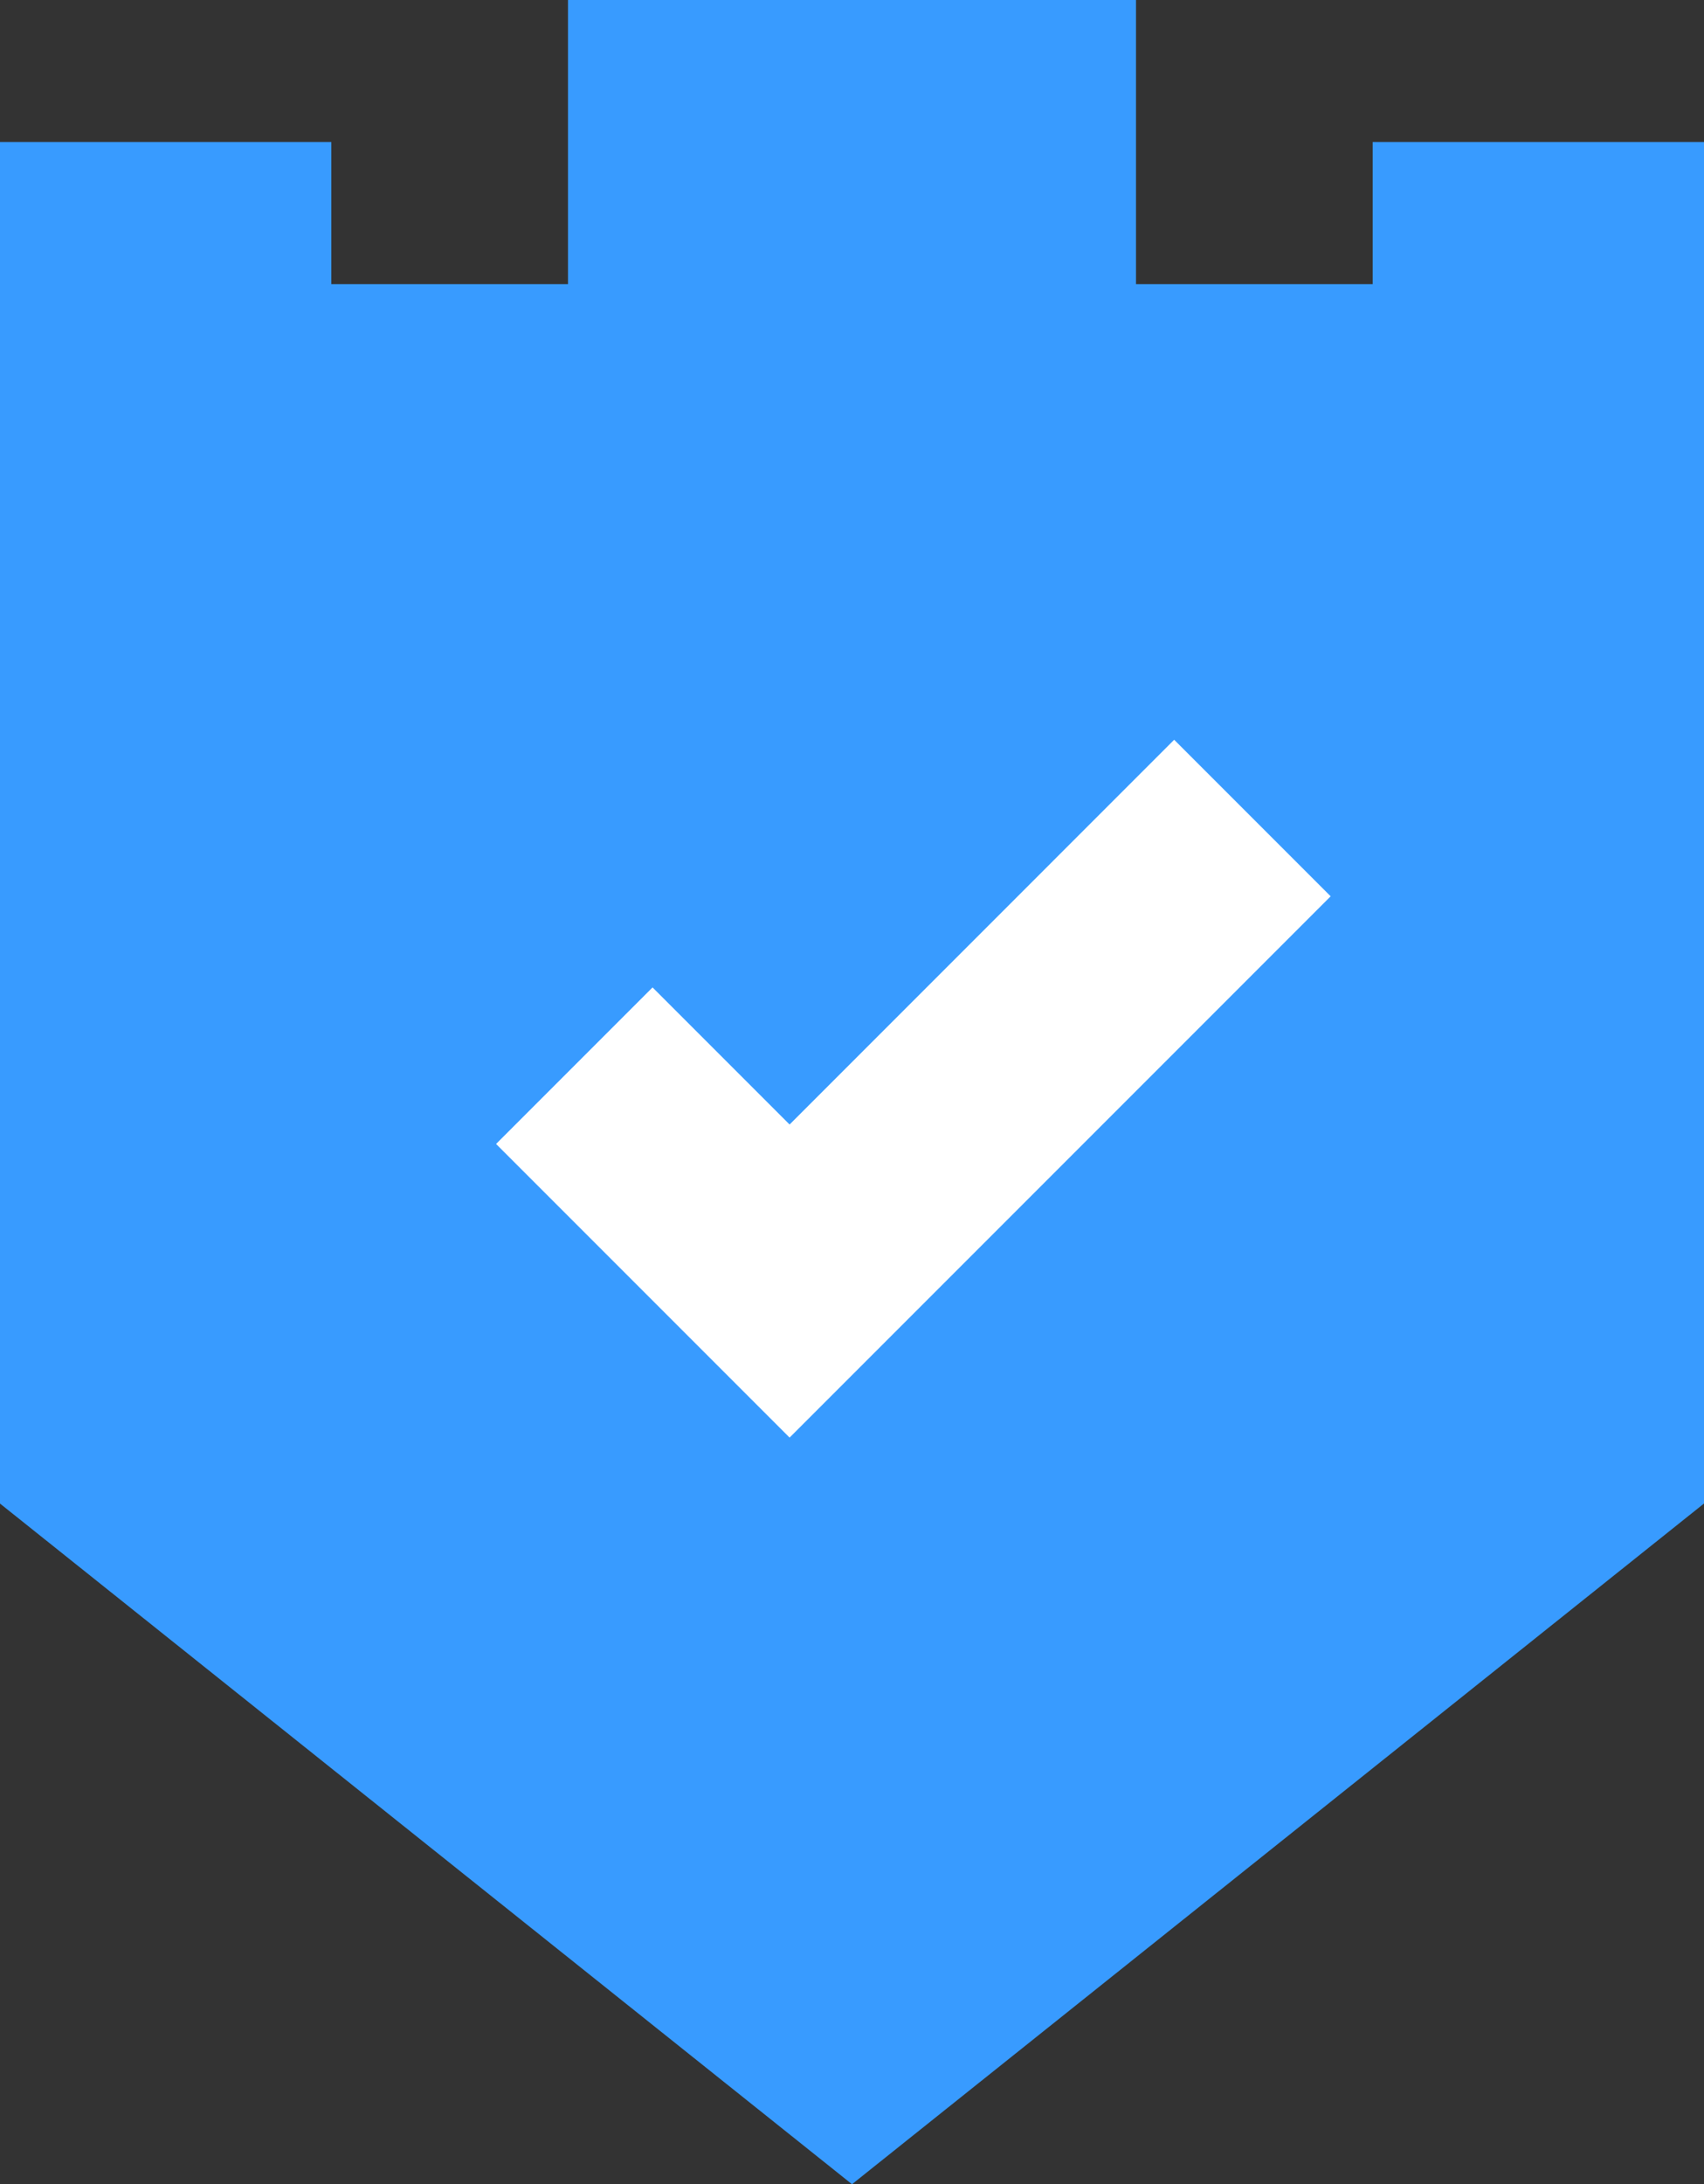
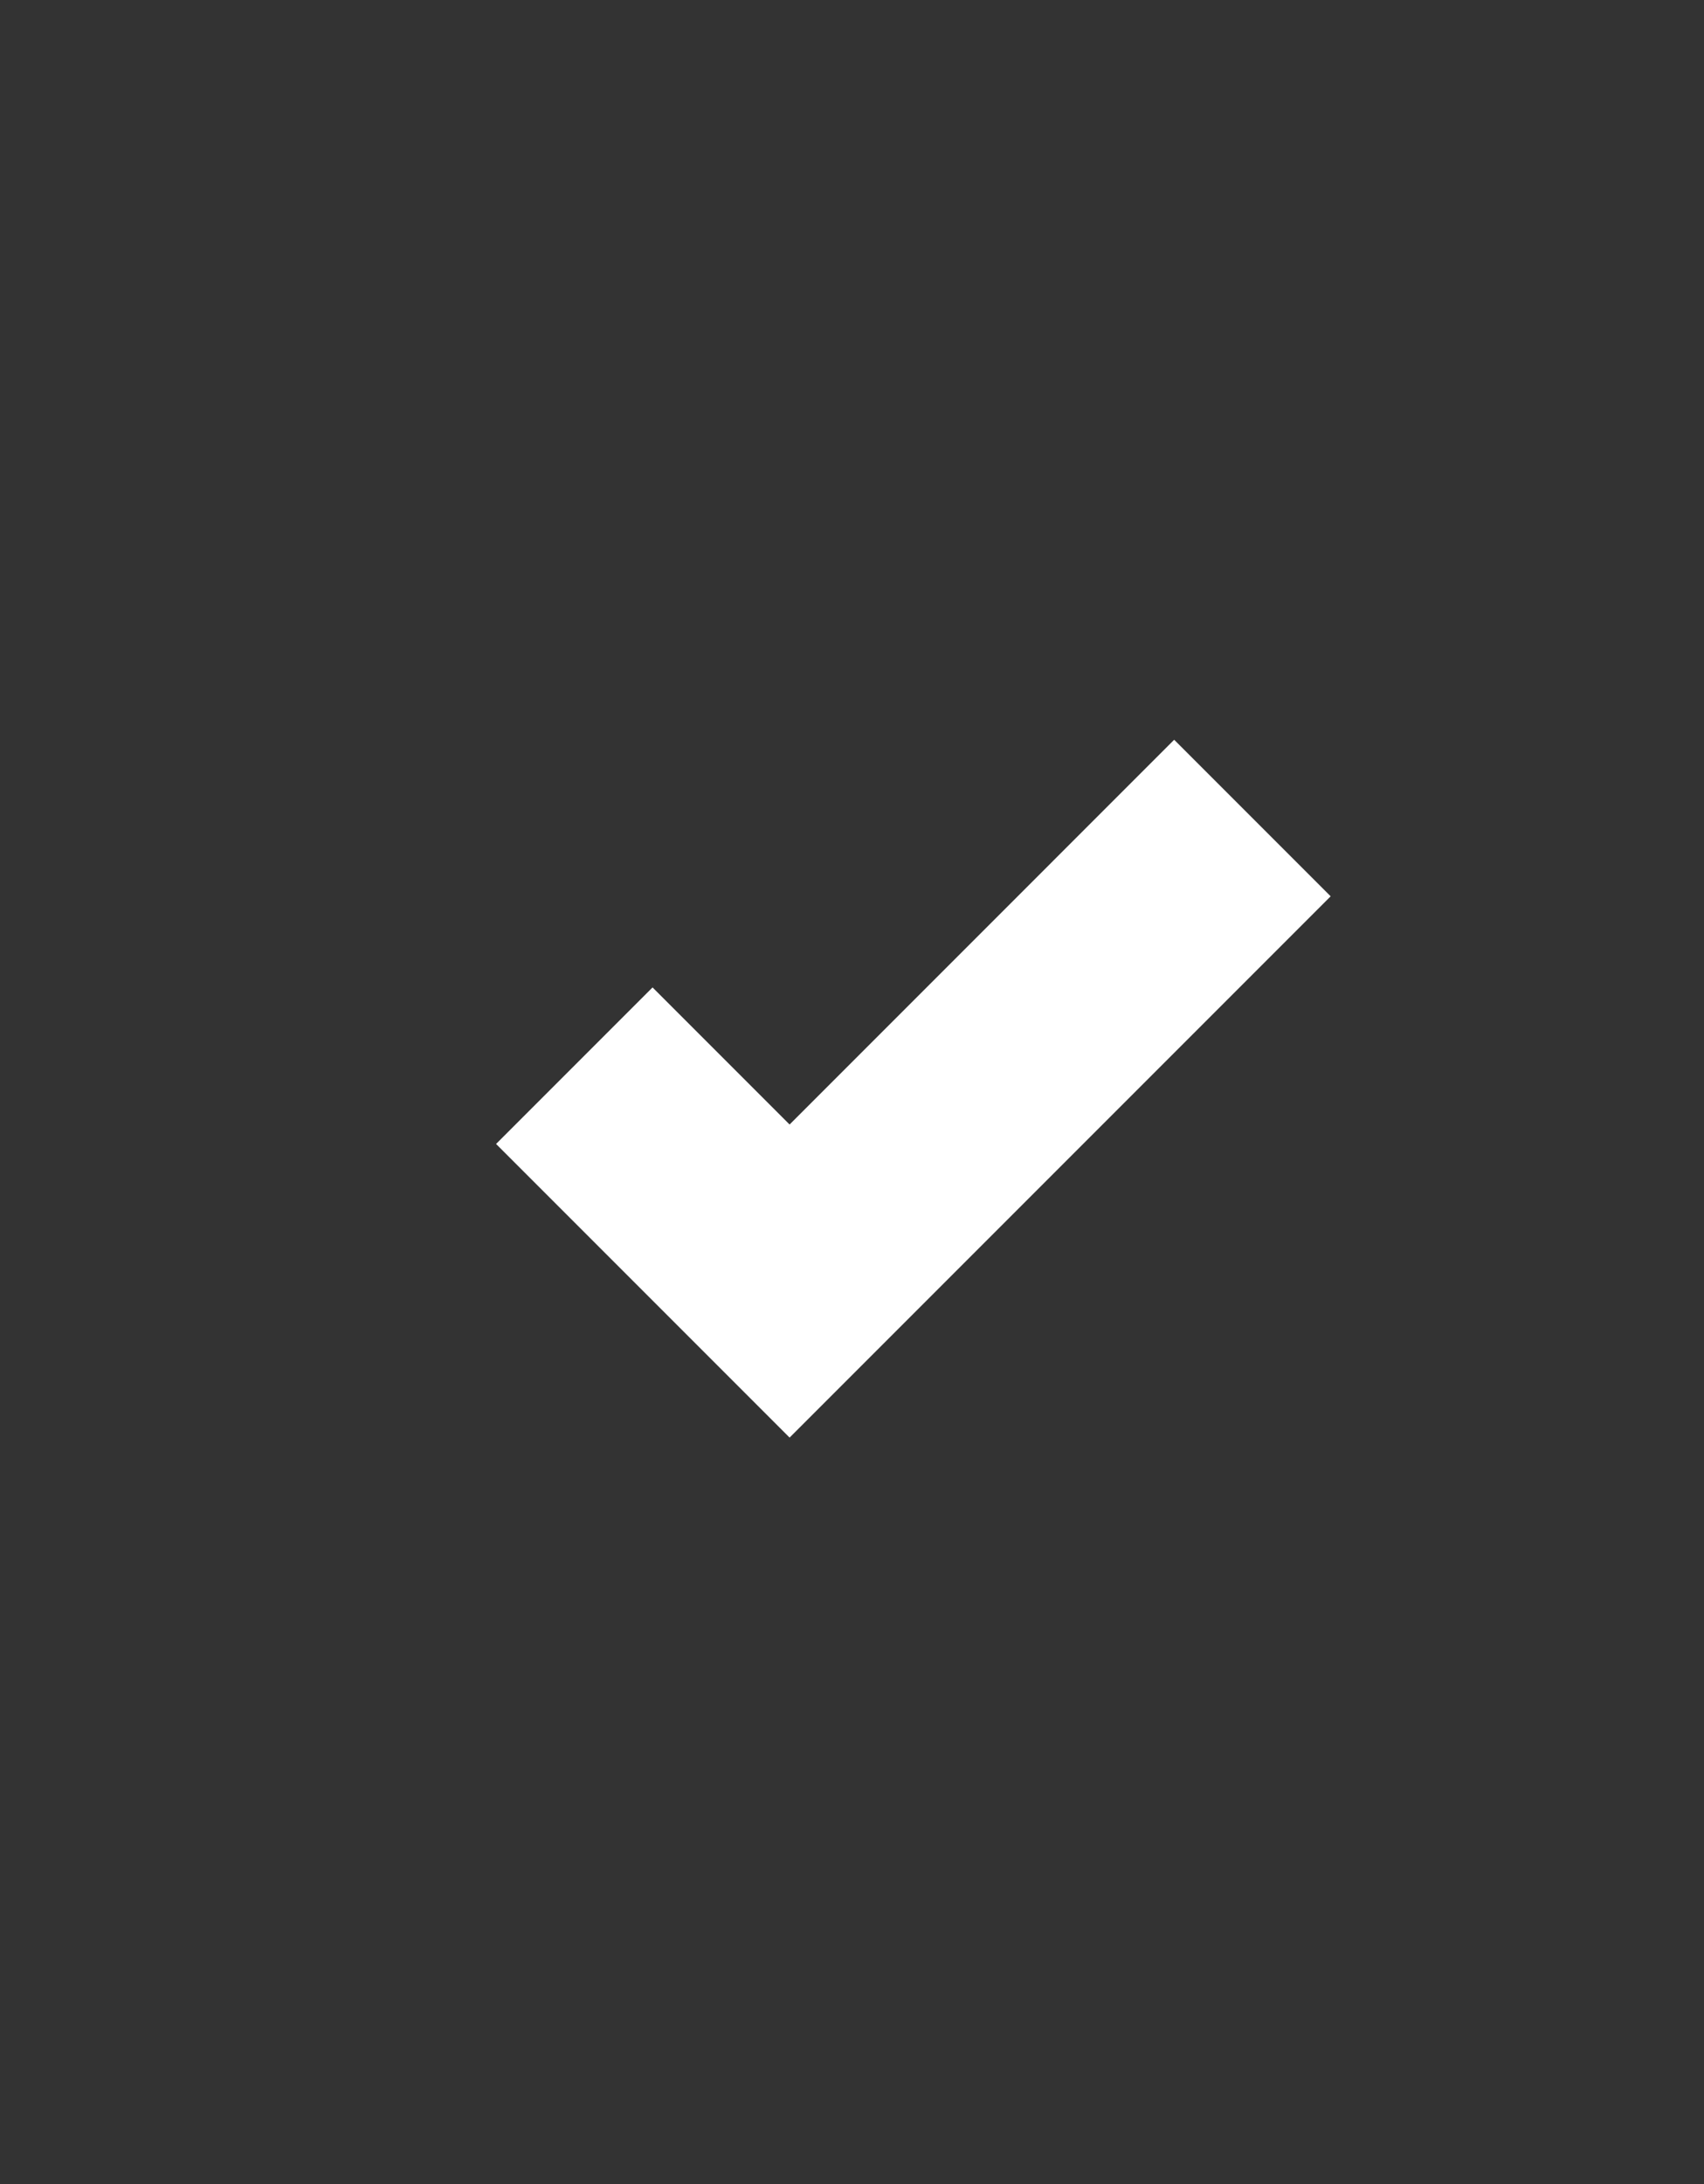
<svg xmlns="http://www.w3.org/2000/svg" width="77" height="98.664" viewBox="0 0 77 98.664">
  <rect x="0" y="0" width="77" height="98.664" fill="#333333" stroke="none" />
  <g id="security" transform="translate(0 0)">
-     <path id="パス_4929" data-name="パス 4929" d="M25.667,0V12.833H14.972V6.417H0v61.5L38.5,98.663,77,67.915V6.417H62.028v6.417H51.333V0Z" fill="#389bff" />
    <path id="パス_4930" data-name="パス 4930" d="M87.33,135.438l9.728,9.728,20.914-20.915" transform="translate(-61.378 -87.3)" fill="none" stroke="#fff" stroke-width="10" />
  </g>
</svg>